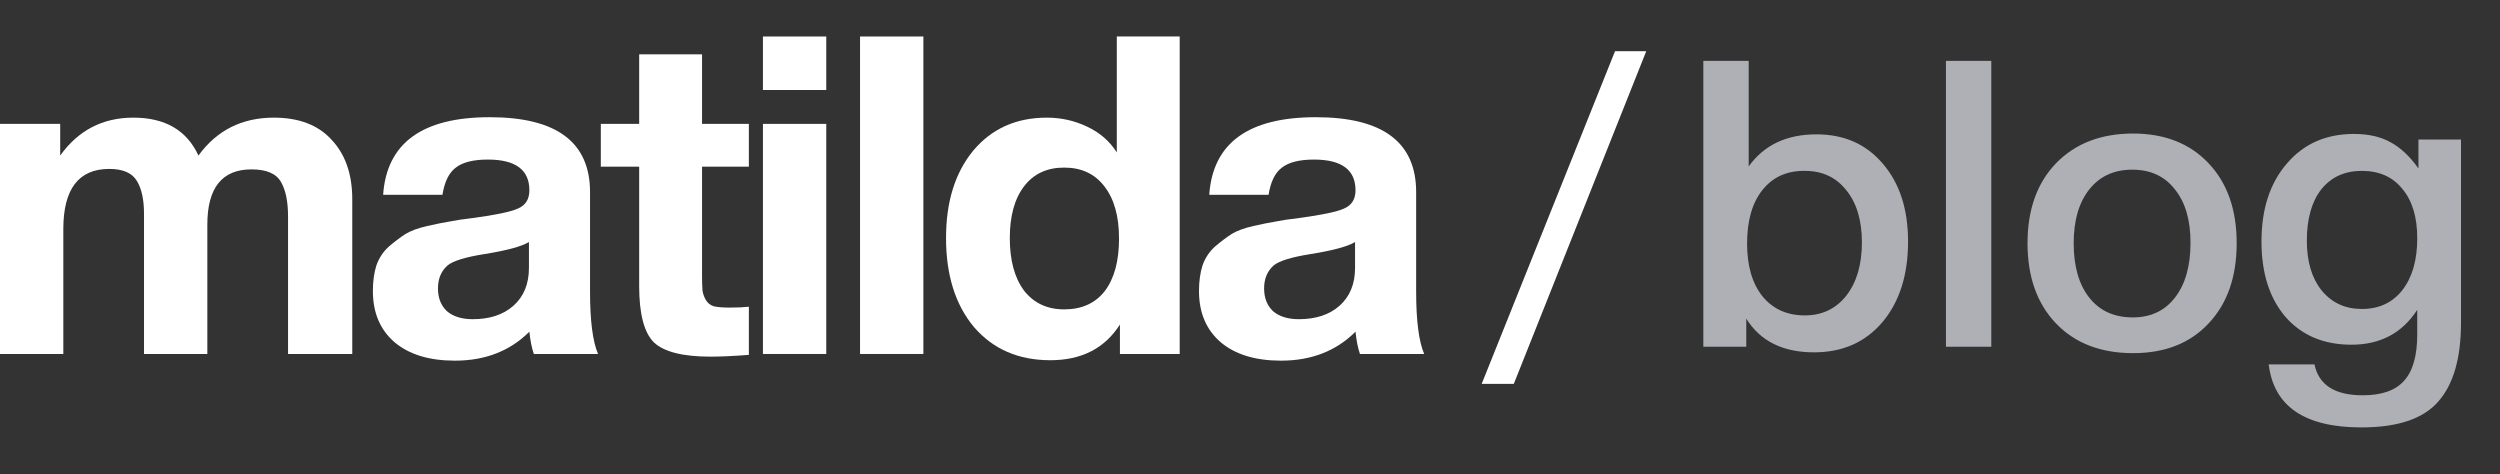
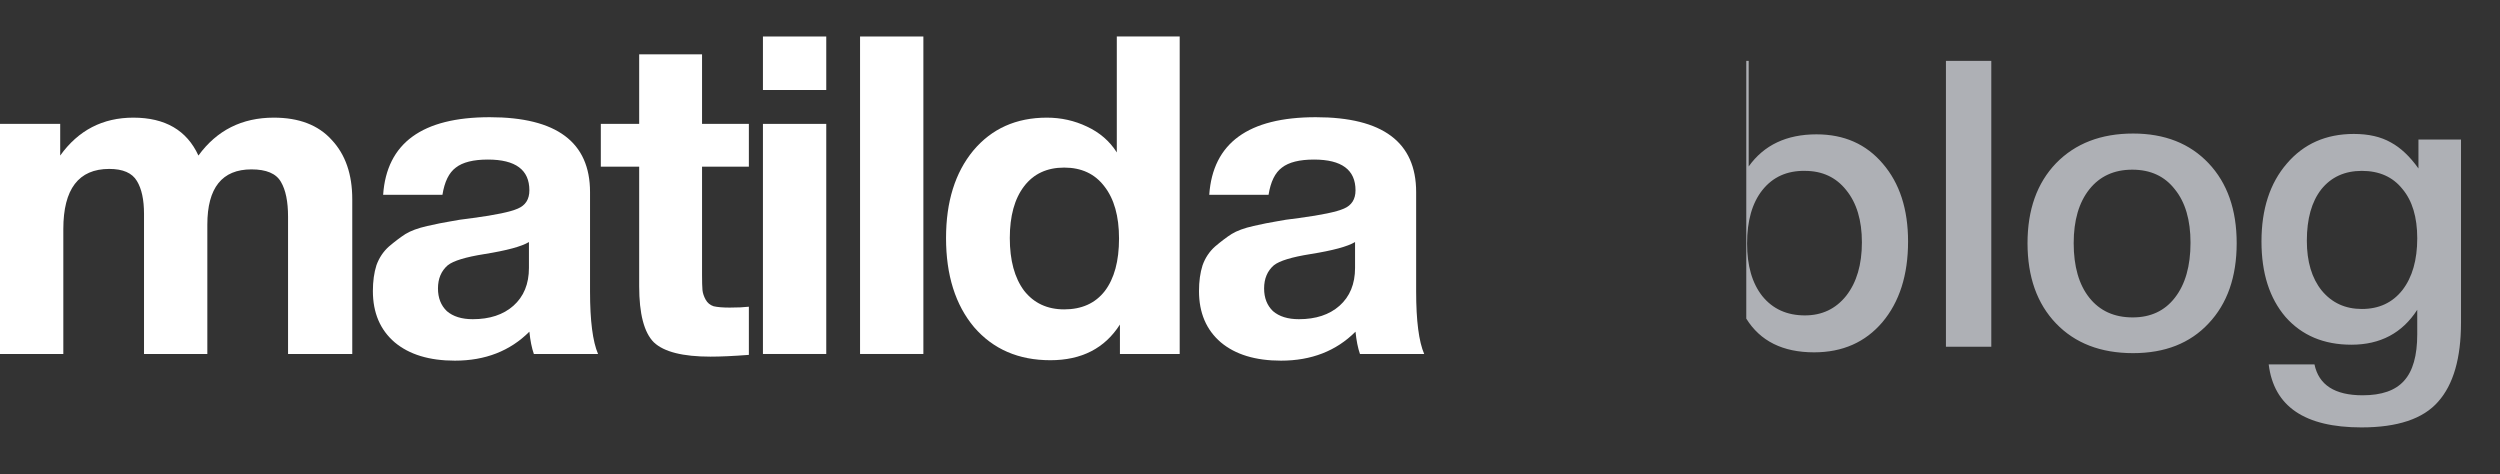
<svg xmlns="http://www.w3.org/2000/svg" width="137" height="26" viewBox="0 0 137 26" fill="none">
  <rect x="0" y="0" width="137" height="26" fill="#333333" stroke="none" />
  <path d="M19.304 19.398H15.785V11.872C15.785 11.041 15.655 10.406 15.394 9.966C15.133 9.51 14.596 9.282 13.781 9.282C12.169 9.282 11.362 10.292 11.362 12.312V19.398H7.892V11.725C7.892 10.943 7.762 10.341 7.502 9.917C7.241 9.477 6.736 9.257 5.987 9.257C4.309 9.257 3.47 10.357 3.47 12.556V19.398H0V6.789H3.299V8.524C4.292 7.139 5.628 6.447 7.306 6.447C9.049 6.447 10.238 7.139 10.874 8.524C11.883 7.139 13.26 6.447 15.003 6.447C16.388 6.447 17.447 6.854 18.18 7.669C18.929 8.467 19.304 9.55 19.304 10.919V19.398Z" fill="white" />
  <path d="M32.773 19.398H29.255C29.141 19.072 29.059 18.665 29.01 18.176C27.951 19.235 26.591 19.764 24.93 19.764C23.529 19.764 22.429 19.43 21.631 18.762C20.833 18.078 20.434 17.142 20.434 15.952C20.434 15.415 20.499 14.942 20.629 14.535C20.776 14.128 21.004 13.786 21.313 13.509C21.639 13.232 21.941 13.004 22.218 12.825C22.511 12.646 22.91 12.499 23.415 12.385C23.92 12.271 24.327 12.189 24.637 12.14C24.946 12.075 25.378 12.01 25.932 11.945C27.153 11.782 27.968 11.611 28.375 11.432C28.799 11.253 29.01 10.919 29.01 10.43C29.01 9.306 28.253 8.744 26.738 8.744C25.94 8.744 25.353 8.891 24.979 9.184C24.604 9.461 24.36 9.958 24.246 10.674H20.996C21.191 7.84 23.138 6.423 26.836 6.423C30.501 6.423 32.334 7.791 32.334 10.528V15.977C32.334 17.573 32.48 18.713 32.773 19.398ZM28.986 13.264C28.579 13.509 27.764 13.729 26.543 13.924C25.516 14.087 24.848 14.291 24.539 14.535C24.18 14.845 24.001 15.268 24.001 15.806C24.001 16.327 24.164 16.742 24.49 17.052C24.832 17.345 25.304 17.492 25.907 17.492C26.836 17.492 27.577 17.247 28.131 16.759C28.701 16.254 28.986 15.561 28.986 14.682V13.264Z" fill="white" />
  <path d="M41.038 6.789V9.135H38.472V15.073C38.472 15.447 38.48 15.724 38.496 15.903C38.513 16.066 38.57 16.237 38.667 16.417C38.765 16.596 38.912 16.718 39.107 16.783C39.319 16.832 39.612 16.856 39.987 16.856C40.411 16.856 40.761 16.84 41.038 16.808V19.447C40.191 19.512 39.49 19.544 38.936 19.544C37.421 19.544 36.387 19.284 35.833 18.762C35.295 18.225 35.027 17.198 35.027 15.684V9.135H32.925V6.789H35.027V2.977H38.472V6.789H41.038Z" fill="white" />
  <path d="M45.279 2V4.932H41.809V2H45.279ZM45.279 6.789V19.398H41.809V6.789H45.279Z" fill="white" />
  <path d="M50.601 2V19.398H47.131V2H50.601Z" fill="white" />
  <path d="M64.647 19.398H61.372V17.785C60.541 19.088 59.271 19.74 57.56 19.74C55.817 19.74 54.425 19.137 53.382 17.932C52.356 16.71 51.843 15.081 51.843 13.045C51.843 11.057 52.339 9.461 53.333 8.255C54.343 7.05 55.687 6.447 57.365 6.447C58.147 6.447 58.88 6.61 59.564 6.936C60.264 7.262 60.81 7.734 61.201 8.353V2H64.647V19.398ZM61.323 13.069C61.323 11.847 61.054 10.894 60.517 10.21C59.996 9.526 59.263 9.184 58.318 9.184C57.373 9.184 56.64 9.526 56.119 10.21C55.597 10.894 55.337 11.839 55.337 13.045C55.337 14.266 55.597 15.227 56.119 15.928C56.656 16.612 57.389 16.954 58.318 16.954C59.279 16.954 60.02 16.62 60.541 15.952C61.063 15.268 61.323 14.307 61.323 13.069Z" fill="white" />
  <path d="M78.045 19.398H74.526C74.412 19.072 74.331 18.665 74.282 18.176C73.223 19.235 71.863 19.764 70.201 19.764C68.8 19.764 67.701 19.43 66.903 18.762C66.104 18.078 65.705 17.142 65.705 15.952C65.705 15.415 65.77 14.942 65.901 14.535C66.047 14.128 66.275 13.786 66.585 13.509C66.911 13.232 67.212 13.004 67.489 12.825C67.782 12.646 68.181 12.499 68.686 12.385C69.191 12.271 69.599 12.189 69.908 12.14C70.218 12.075 70.649 12.01 71.203 11.945C72.425 11.782 73.239 11.611 73.647 11.432C74.07 11.253 74.282 10.919 74.282 10.43C74.282 9.306 73.524 8.744 72.009 8.744C71.211 8.744 70.625 8.891 70.25 9.184C69.875 9.461 69.631 9.958 69.517 10.674H66.267C66.463 7.84 68.409 6.423 72.107 6.423C75.772 6.423 77.605 7.791 77.605 10.528V15.977C77.605 17.573 77.752 18.713 78.045 19.398ZM74.257 13.264C73.85 13.509 73.036 13.729 71.814 13.924C70.788 14.087 70.12 14.291 69.81 14.535C69.452 14.845 69.273 15.268 69.273 15.806C69.273 16.327 69.436 16.742 69.761 17.052C70.103 17.345 70.576 17.492 71.179 17.492C72.107 17.492 72.848 17.247 73.402 16.759C73.972 16.254 74.257 15.561 74.257 14.682V13.264Z" fill="white" />
-   <path d="M90.214 2.807L82.957 21.035H81.197L88.503 2.807H90.214Z" fill="white" />
-   <path d="M95.828 3.336V9.122C96.664 7.949 97.903 7.362 99.546 7.362C101.057 7.362 102.267 7.897 103.176 8.968C104.1 10.039 104.562 11.461 104.562 13.236C104.562 15.069 104.093 16.543 103.154 17.658C102.215 18.758 100.969 19.308 99.414 19.308C97.698 19.308 96.459 18.692 95.696 17.46V19H93.342V3.336H95.828ZM98.908 9.364C97.925 9.349 97.148 9.701 96.576 10.42C96.019 11.124 95.74 12.099 95.74 13.346C95.74 14.563 96.019 15.524 96.576 16.228C97.148 16.932 97.925 17.284 98.908 17.284C99.847 17.284 100.602 16.925 101.174 16.206C101.746 15.473 102.032 14.497 102.032 13.28C102.032 12.077 101.746 11.124 101.174 10.42C100.617 9.716 99.861 9.364 98.908 9.364ZM109.123 3.336V19H106.637V3.336H109.123ZM116.894 7.318C118.625 7.318 120.003 7.861 121.03 8.946C122.057 10.031 122.57 11.491 122.57 13.324C122.57 15.172 122.057 16.639 121.03 17.724C120.018 18.809 118.639 19.352 116.894 19.352C115.119 19.352 113.711 18.809 112.67 17.724C111.629 16.639 111.108 15.172 111.108 13.324C111.108 11.491 111.629 10.031 112.67 8.946C113.726 7.861 115.134 7.318 116.894 7.318ZM119.182 10.376C118.625 9.657 117.847 9.298 116.85 9.298C115.853 9.298 115.068 9.657 114.496 10.376C113.924 11.095 113.638 12.077 113.638 13.324C113.638 14.6 113.924 15.597 114.496 16.316C115.068 17.035 115.86 17.394 116.872 17.394C117.855 17.394 118.625 17.035 119.182 16.316C119.754 15.583 120.04 14.578 120.04 13.302C120.04 12.055 119.754 11.08 119.182 10.376ZM134.863 7.648V17.68C134.863 19.631 134.445 21.075 133.609 22.014C132.788 22.953 131.387 23.422 129.407 23.422C126.298 23.422 124.604 22.271 124.325 19.968H126.833C127.068 21.097 127.948 21.662 129.473 21.662C130.514 21.662 131.27 21.398 131.739 20.87C132.223 20.342 132.465 19.491 132.465 18.318V16.976C131.644 18.252 130.441 18.89 128.857 18.89C127.346 18.89 126.144 18.384 125.249 17.372C124.369 16.345 123.929 14.967 123.929 13.236C123.929 11.461 124.391 10.039 125.315 8.968C126.239 7.883 127.464 7.34 128.989 7.34C129.796 7.34 130.47 7.494 131.013 7.802C131.556 8.095 132.062 8.572 132.531 9.232V7.648H134.863ZM129.429 9.364C128.49 9.364 127.75 9.701 127.207 10.376C126.679 11.051 126.415 11.989 126.415 13.192C126.415 14.336 126.686 15.245 127.229 15.92C127.786 16.595 128.52 16.932 129.429 16.932C130.368 16.932 131.108 16.587 131.651 15.898C132.194 15.194 132.465 14.248 132.465 13.06C132.465 11.901 132.194 10.999 131.651 10.354C131.123 9.694 130.382 9.364 129.429 9.364Z" fill="#AEB0B5" />
+   <path d="M95.828 3.336V9.122C96.664 7.949 97.903 7.362 99.546 7.362C101.057 7.362 102.267 7.897 103.176 8.968C104.1 10.039 104.562 11.461 104.562 13.236C104.562 15.069 104.093 16.543 103.154 17.658C102.215 18.758 100.969 19.308 99.414 19.308C97.698 19.308 96.459 18.692 95.696 17.46V19V3.336H95.828ZM98.908 9.364C97.925 9.349 97.148 9.701 96.576 10.42C96.019 11.124 95.74 12.099 95.74 13.346C95.74 14.563 96.019 15.524 96.576 16.228C97.148 16.932 97.925 17.284 98.908 17.284C99.847 17.284 100.602 16.925 101.174 16.206C101.746 15.473 102.032 14.497 102.032 13.28C102.032 12.077 101.746 11.124 101.174 10.42C100.617 9.716 99.861 9.364 98.908 9.364ZM109.123 3.336V19H106.637V3.336H109.123ZM116.894 7.318C118.625 7.318 120.003 7.861 121.03 8.946C122.057 10.031 122.57 11.491 122.57 13.324C122.57 15.172 122.057 16.639 121.03 17.724C120.018 18.809 118.639 19.352 116.894 19.352C115.119 19.352 113.711 18.809 112.67 17.724C111.629 16.639 111.108 15.172 111.108 13.324C111.108 11.491 111.629 10.031 112.67 8.946C113.726 7.861 115.134 7.318 116.894 7.318ZM119.182 10.376C118.625 9.657 117.847 9.298 116.85 9.298C115.853 9.298 115.068 9.657 114.496 10.376C113.924 11.095 113.638 12.077 113.638 13.324C113.638 14.6 113.924 15.597 114.496 16.316C115.068 17.035 115.86 17.394 116.872 17.394C117.855 17.394 118.625 17.035 119.182 16.316C119.754 15.583 120.04 14.578 120.04 13.302C120.04 12.055 119.754 11.08 119.182 10.376ZM134.863 7.648V17.68C134.863 19.631 134.445 21.075 133.609 22.014C132.788 22.953 131.387 23.422 129.407 23.422C126.298 23.422 124.604 22.271 124.325 19.968H126.833C127.068 21.097 127.948 21.662 129.473 21.662C130.514 21.662 131.27 21.398 131.739 20.87C132.223 20.342 132.465 19.491 132.465 18.318V16.976C131.644 18.252 130.441 18.89 128.857 18.89C127.346 18.89 126.144 18.384 125.249 17.372C124.369 16.345 123.929 14.967 123.929 13.236C123.929 11.461 124.391 10.039 125.315 8.968C126.239 7.883 127.464 7.34 128.989 7.34C129.796 7.34 130.47 7.494 131.013 7.802C131.556 8.095 132.062 8.572 132.531 9.232V7.648H134.863ZM129.429 9.364C128.49 9.364 127.75 9.701 127.207 10.376C126.679 11.051 126.415 11.989 126.415 13.192C126.415 14.336 126.686 15.245 127.229 15.92C127.786 16.595 128.52 16.932 129.429 16.932C130.368 16.932 131.108 16.587 131.651 15.898C132.194 15.194 132.465 14.248 132.465 13.06C132.465 11.901 132.194 10.999 131.651 10.354C131.123 9.694 130.382 9.364 129.429 9.364Z" fill="#AEB0B5" />
</svg>